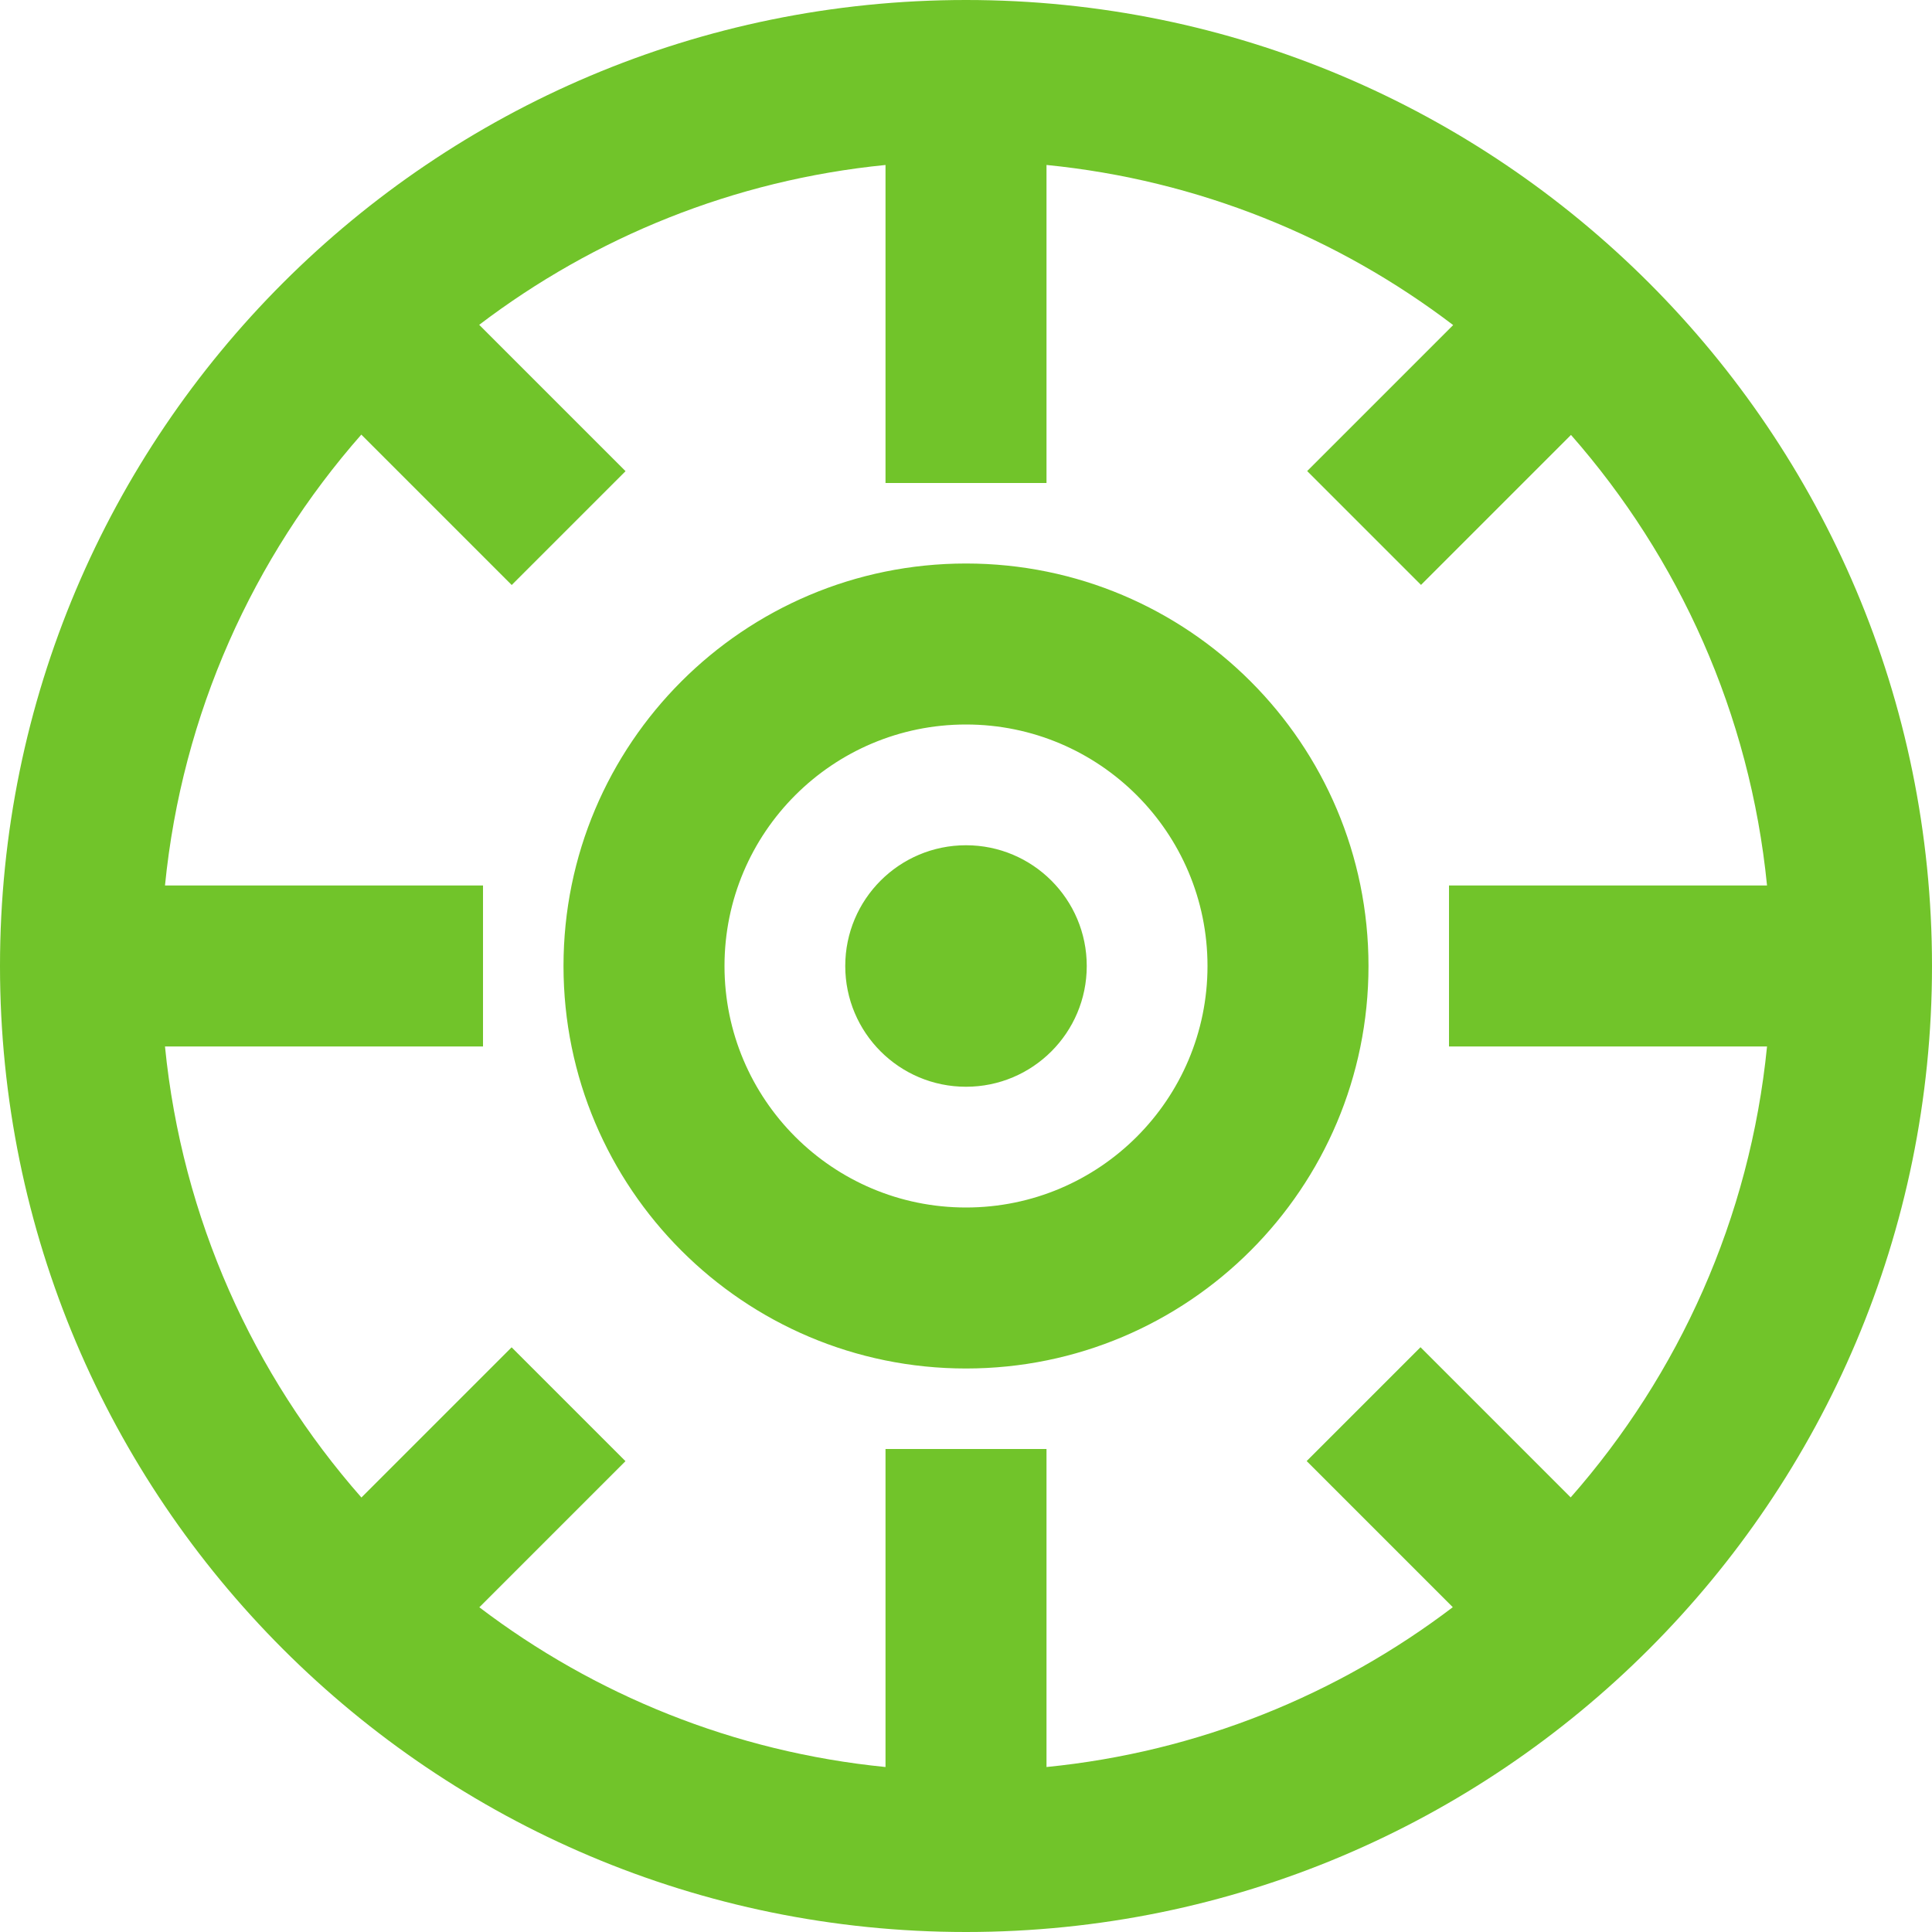
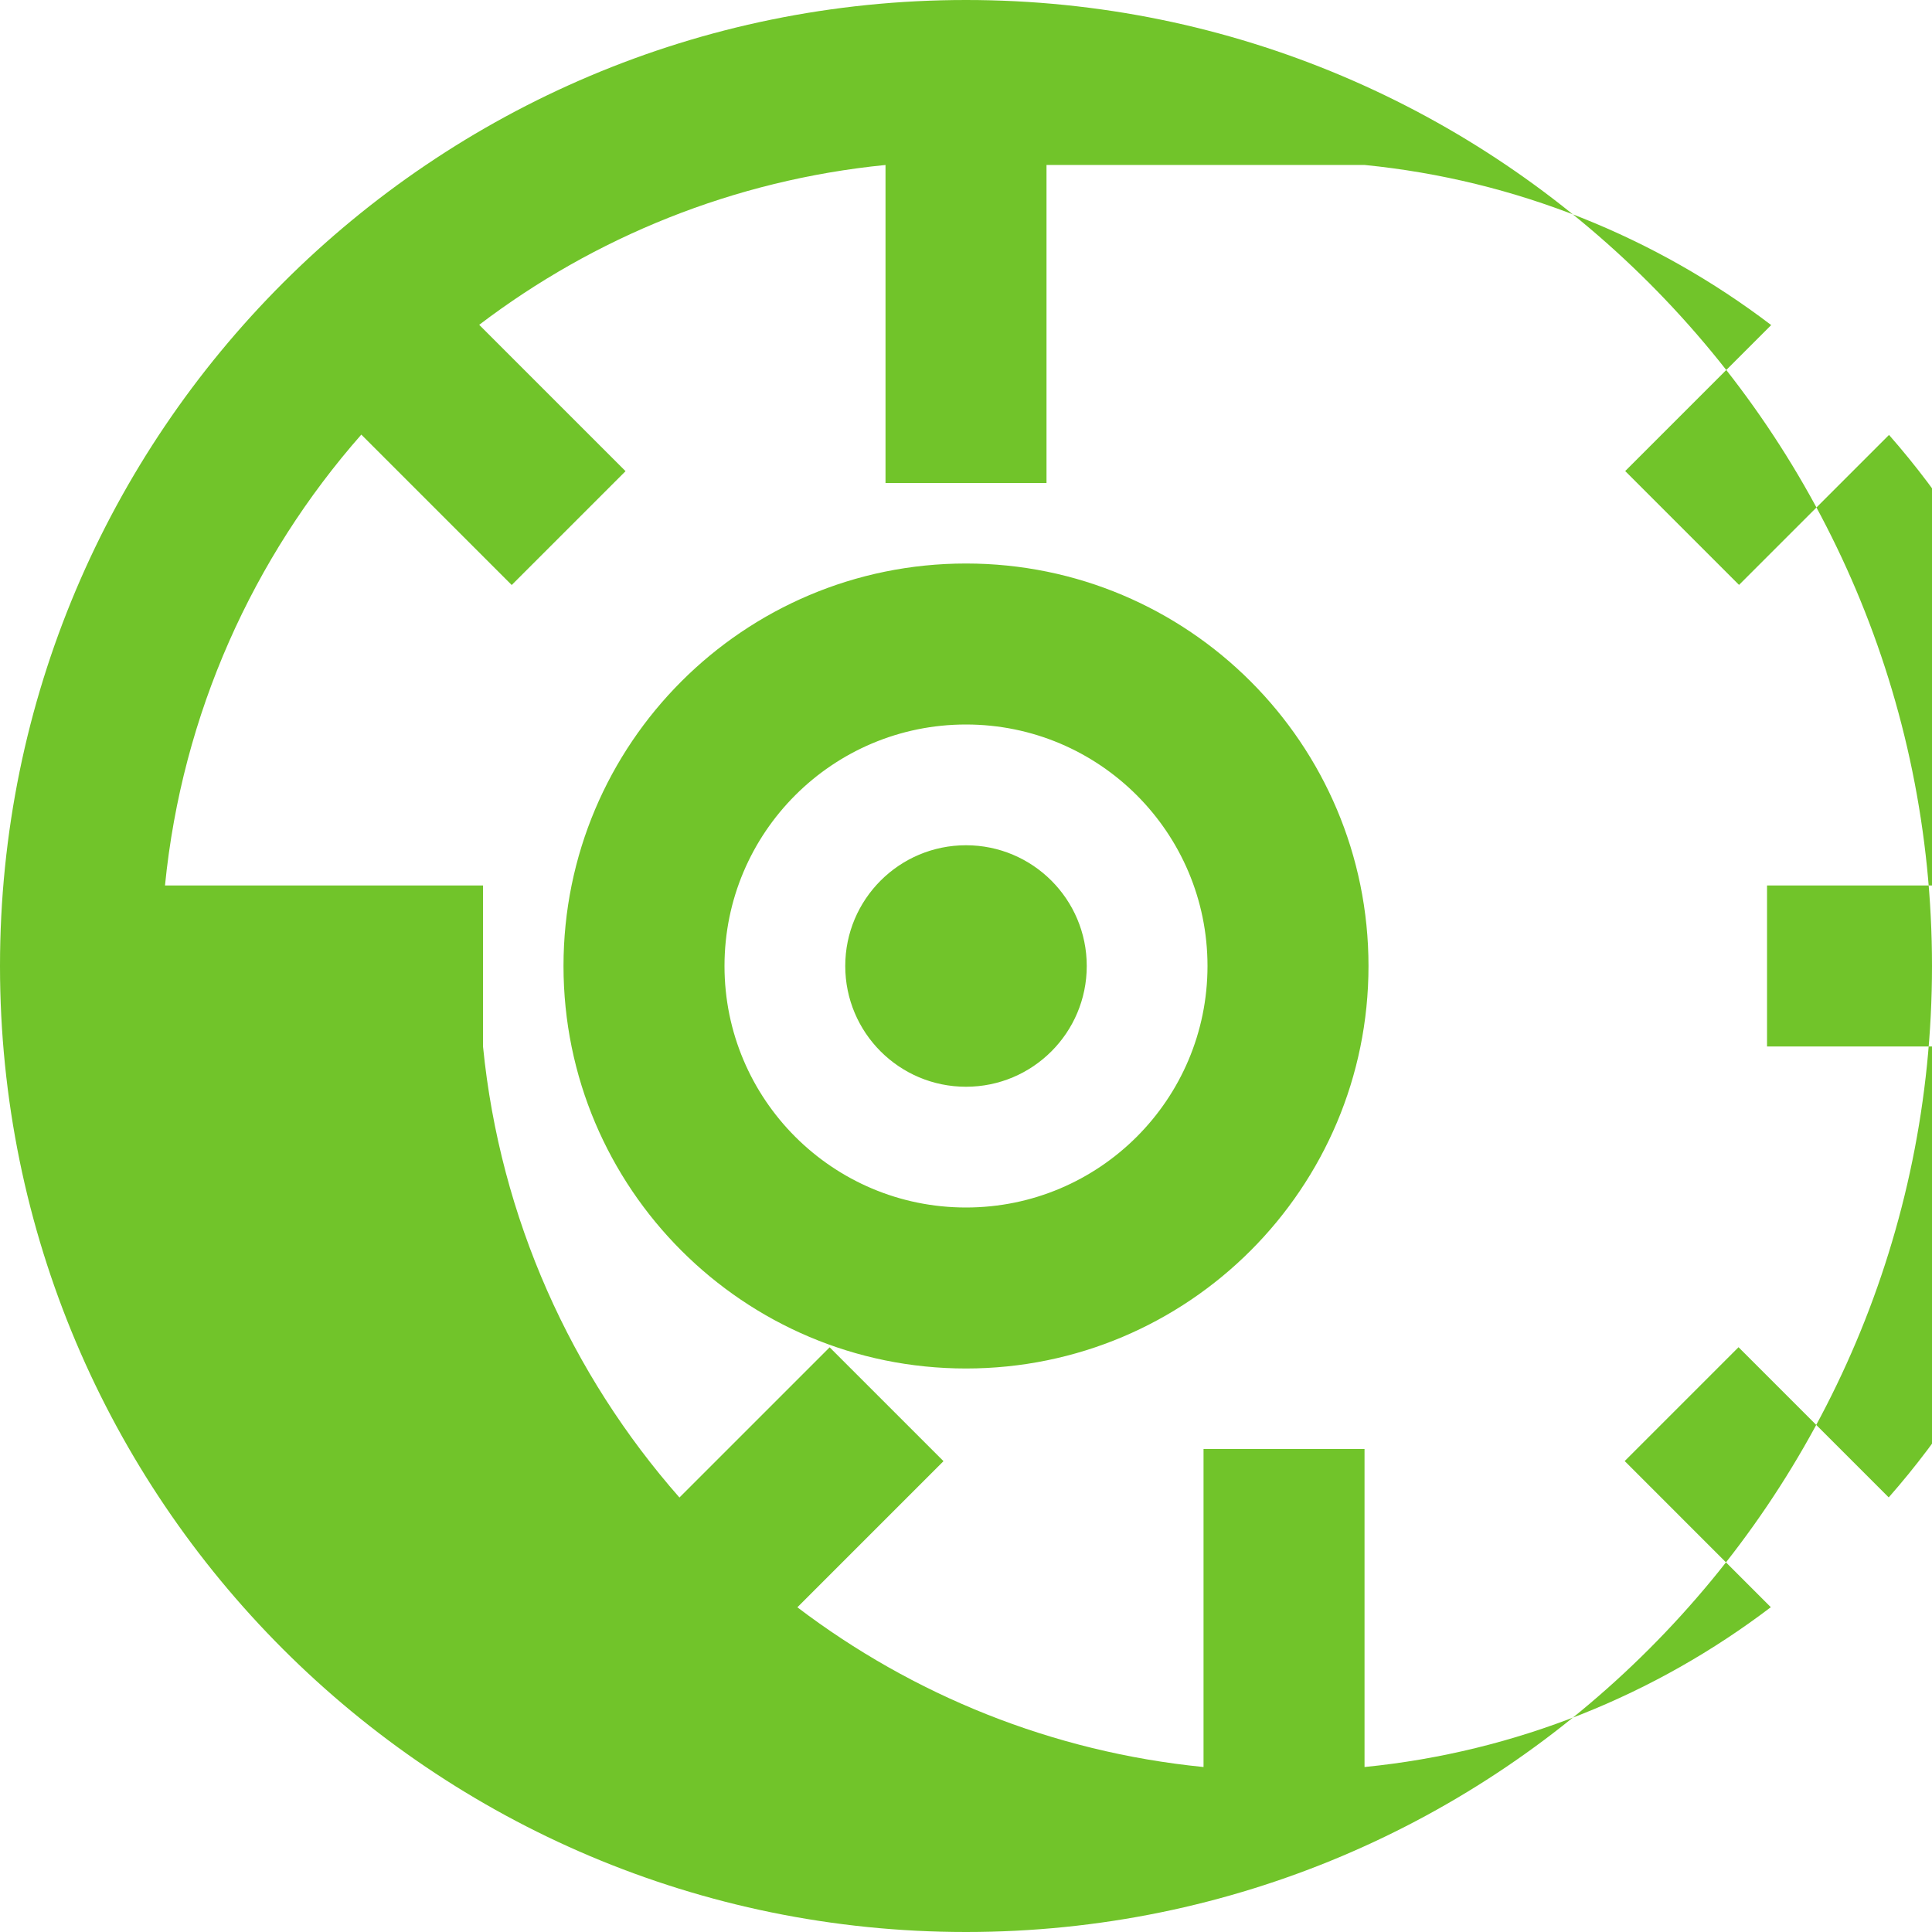
<svg xmlns="http://www.w3.org/2000/svg" height="256" viewBox="0 0 256 256" width="256">
-   <path d="m2522 0c70.692 0 128 57.308 128 128s-57.308 128-128 128-128-57.308-128-128 57.308-128 128-128zm10.667 21.86v42.14h-21.333v-42.14c-20.115 1.997-38.585 9.582-53.838 21.18l19.392 19.392-15.085 15.085-19.929-19.929c-14.317 16.279-23.751 36.957-26.013 59.745h42.14v21.333h-42.14c2.263 22.796 11.704 43.481 26.029 59.763l19.902-19.902 15.085 15.085-19.362 19.362c15.249 11.59 33.713 19.17 53.819 21.166v-42.14h21.333v42.14c20.113-1.997 38.583-9.581 53.835-21.178l-19.363-19.364 15.085-15.085 19.901 19.901c14.318-16.28 23.753-36.959 26.016-59.748h-42.14v-21.333h42.14c-2.261-22.768-11.68-43.43-25.976-59.703l-19.873 19.873-15.085-15.085 19.344-19.344c-15.261-11.618-33.749-19.215-53.883-21.215zm-10.667 52.807c29.455 0 53.333 23.878 53.333 53.333 0 29.455-23.878 53.333-53.333 53.333s-53.333-23.878-53.333-53.333c0-29.455 23.878-53.333 53.333-53.333zm0 21.333c-17.673 0-32 14.327-32 32s14.327 32 32 32 32-14.327 32-32-14.327-32-32-32zm0 16c8.837 0 16 7.163 16 16s-7.163 16-16 16-16-7.163-16-16 7.163-16 16-16z" fill="#71c42a" transform="translate(-2394)" />
+   <path d="m2522 0c70.692 0 128 57.308 128 128s-57.308 128-128 128-128-57.308-128-128 57.308-128 128-128zm10.667 21.86v42.14h-21.333v-42.14c-20.115 1.997-38.585 9.582-53.838 21.18l19.392 19.392-15.085 15.085-19.929-19.929c-14.317 16.279-23.751 36.957-26.013 59.745h42.14v21.333c2.263 22.796 11.704 43.481 26.029 59.763l19.902-19.902 15.085 15.085-19.362 19.362c15.249 11.59 33.713 19.17 53.819 21.166v-42.14h21.333v42.14c20.113-1.997 38.583-9.581 53.835-21.178l-19.363-19.364 15.085-15.085 19.901 19.901c14.318-16.28 23.753-36.959 26.016-59.748h-42.14v-21.333h42.14c-2.261-22.768-11.68-43.43-25.976-59.703l-19.873 19.873-15.085-15.085 19.344-19.344c-15.261-11.618-33.749-19.215-53.883-21.215zm-10.667 52.807c29.455 0 53.333 23.878 53.333 53.333 0 29.455-23.878 53.333-53.333 53.333s-53.333-23.878-53.333-53.333c0-29.455 23.878-53.333 53.333-53.333zm0 21.333c-17.673 0-32 14.327-32 32s14.327 32 32 32 32-14.327 32-32-14.327-32-32-32zm0 16c8.837 0 16 7.163 16 16s-7.163 16-16 16-16-7.163-16-16 7.163-16 16-16z" fill="#71c42a" transform="translate(-2394)" />
</svg>